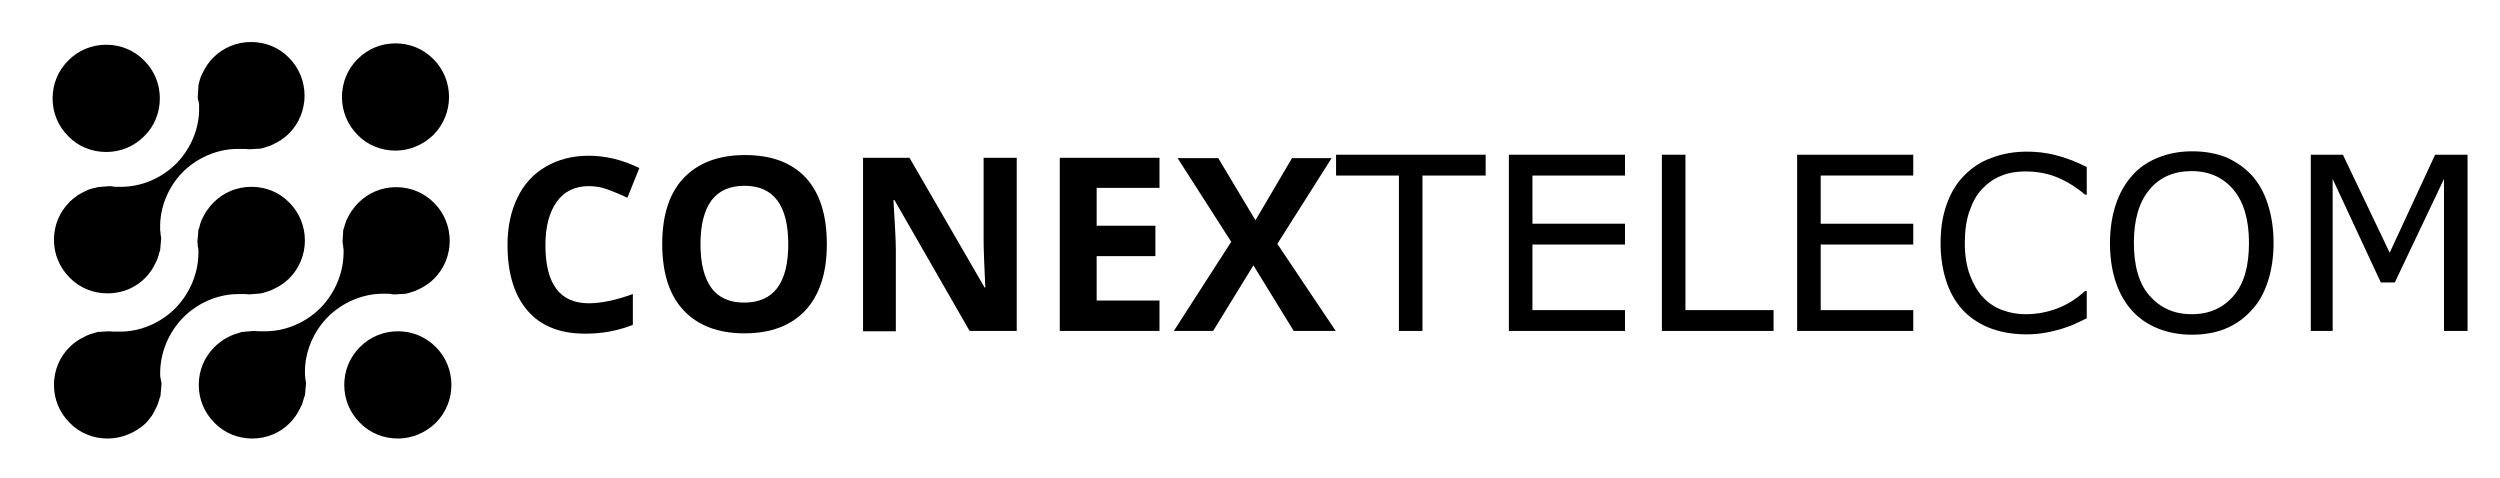
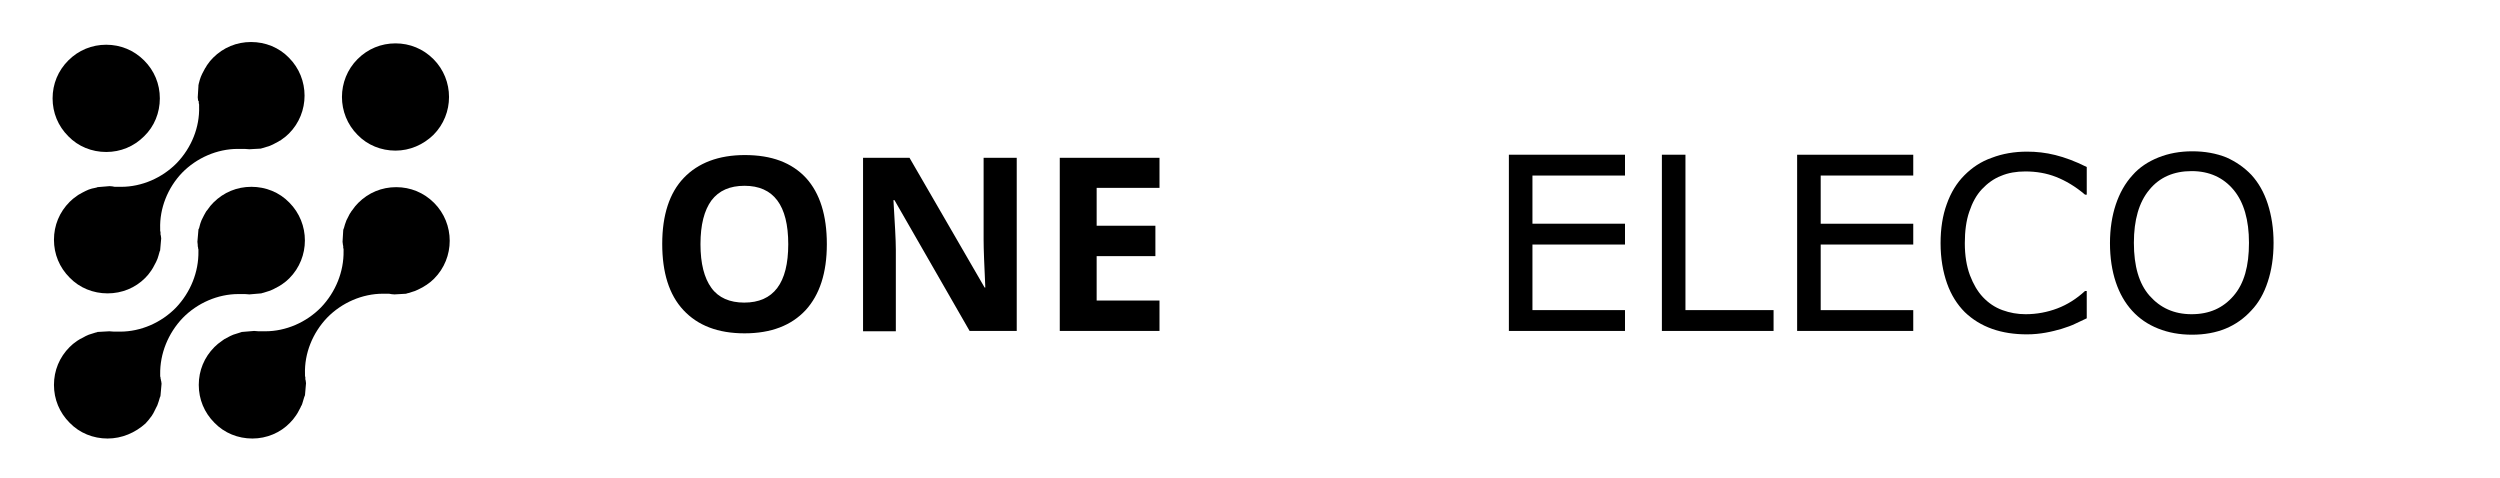
<svg xmlns="http://www.w3.org/2000/svg" version="1.1" id="Layer_1" x="0px" y="0px" viewBox="0 0 732 140" style="enable-background:new 0 0 732 140;" xml:space="preserve">
  <g>
    <g>
      <g>
        <g>
          <g>
-             <path d="M116.5,128.4c-4.2,0-8.2-1.6-11.1-4.6c-3-3-4.6-6.9-4.6-11.1c0-4.2,1.6-8.1,4.6-11.1c3-3,6.9-4.6,11.1-4.6       c4.2,0,8.1,1.6,11.1,4.6c6.1,6.1,6.1,16.1,0,22.2C124.6,126.7,120.7,128.4,116.5,128.4z" />
-           </g>
+             </g>
          <g>
            <path d="M31.1,44.5c-4.2,0-8.2-1.6-11.1-4.6c-3-3-4.6-6.9-4.6-11.1c0-4.2,1.6-8.1,4.6-11.1c3-3,6.9-4.6,11.1-4.6       c4.2,0,8.1,1.6,11.1,4.6c3,3,4.6,6.9,4.6,11.1c0,4.2-1.6,8.2-4.6,11.1C39.2,42.9,35.3,44.5,31.1,44.5z" />
          </g>
          <path d="M115.8,44.1c-4.2,0-8.2-1.6-11.1-4.6c-6.1-6.1-6.1-16.1,0-22.2c3-3,6.9-4.6,11.1-4.6c4.2,0,8.1,1.6,11.1,4.6      c6.1,6.1,6.1,16.1,0,22.2C123.9,42.4,120,44.1,115.8,44.1z" />
          <g>
            <path d="M31.5,128.4c-4.2,0-8.2-1.6-11.1-4.6c-3-3-4.6-6.9-4.6-11.1c0-4.2,1.6-8.1,4.6-11.1c0.6-0.6,1.3-1.2,2.2-1.8       c0.3-0.2,0.5-0.3,0.8-0.5c0.6-0.3,1.2-0.6,1.7-0.9c0.3-0.1,0.6-0.3,0.9-0.4c0.6-0.2,1.2-0.4,1.9-0.6c0.1,0,0.3-0.1,0.4-0.1       c0.1,0,0.2,0,0.2-0.1L32,97c0.4,0,0.9,0.1,1.4,0.1l0.2,0c0.1,0,0.3,0,0.4,0l0.1,0l0.2,0h0.1c0.3,0,0.5,0,0.8,0       c6,0,12-2.6,16.3-7c4.3-4.5,6.7-10.5,6.6-16.5l0-0.2l0-0.2c0-0.2,0-0.3-0.1-0.5c0-0.2,0-0.4-0.1-0.6l0-0.4       c0-0.3-0.1-0.6-0.1-0.9l0.3-3.5c0-0.1,0-0.2,0.1-0.3l0.1-0.2c0.2-0.7,0.3-1.3,0.6-2c0.1-0.4,0.3-0.6,0.4-0.9       c0.3-0.6,0.6-1.2,0.9-1.7c0.1-0.2,0.3-0.5,0.5-0.7c0.6-0.9,1.2-1.6,1.8-2.2c3-3,6.9-4.6,11.1-4.6c4.2,0,8.2,1.6,11.1,4.6       c6.1,6.1,6.1,16.1,0,22.2c-0.6,0.6-1.3,1.2-2.2,1.8c-0.3,0.2-0.5,0.3-0.8,0.5c-0.6,0.3-1.1,0.6-1.7,0.9       c-0.3,0.1-0.6,0.3-0.9,0.4c-0.6,0.2-1.2,0.4-1.9,0.6l-0.4,0.1c-0.1,0-0.2,0.1-0.3,0.1L73,86.2c-0.4,0-0.8-0.1-1.3-0.1l-0.3,0       c-0.1,0-0.3,0-0.4,0l-0.1,0l-0.2,0h-0.1c-0.3,0-0.5,0-0.8,0c-6,0-12,2.6-16.3,7c-4.3,4.5-6.7,10.5-6.6,16.5l0,0.2l0,0.2       c0,0.2,0,0.3,0.1,0.5c0,0.2,0,0.4,0.1,0.6c0,0.1,0,0.3,0.1,0.5c0,0.2,0.1,0.5,0.1,0.7v0.1l-0.3,3.4c0,0.1-0.1,0.5-0.2,0.6       c-0.2,0.7-0.4,1.4-0.6,1.9c-0.1,0.3-0.2,0.6-0.4,0.9c-0.3,0.6-0.6,1.2-0.9,1.8c-0.1,0.2-0.3,0.5-0.5,0.8       c-0.6,0.8-1.2,1.6-1.8,2.2C39.6,126.7,35.7,128.4,31.5,128.4L31.5,128.4z" />
          </g>
          <path d="M73.9,128.4c-4.2,0-8.2-1.6-11.1-4.6c-3-3-4.6-6.9-4.6-11.1c0-4.2,1.6-8.1,4.6-11.1c0.6-0.6,1.3-1.2,2.2-1.8      c0.2-0.2,0.5-0.3,0.7-0.5c0.6-0.3,1.1-0.6,1.7-0.9c0.3-0.1,0.6-0.3,0.9-0.4c0.6-0.2,1.2-0.4,1.9-0.6c0,0,0.6-0.2,0.6-0.2      l3.6-0.3c0.4,0,0.9,0.1,1.3,0.1l0.3,0c0.2,0,0.3,0,0.5,0c0.1,0,0.1,0,0.2,0l0.1,0l0.1,0c0.3,0,0.5,0,0.8,0c6,0,12-2.6,16.3-7      c4.3-4.5,6.7-10.5,6.6-16.5l0-0.7l-0.1-0.1c0,0,0-0.1,0-0.1c0-0.2,0-0.3,0-0.5l-0.1-0.5c0-0.3-0.1-0.6-0.1-0.8l0.2-3.4      c0-0.1,0.1-0.5,0.2-0.6c0.2-0.8,0.4-1.4,0.6-1.9c0.1-0.3,0.2-0.6,0.4-0.9c0.3-0.5,0.5-1.1,0.9-1.7l0.1-0.1      c0.1-0.2,0.2-0.4,0.4-0.6c0.6-0.9,1.2-1.6,1.8-2.2c3-3,6.9-4.6,11.1-4.6c4.2,0,8.1,1.6,11.1,4.6c6.1,6.1,6.1,16.1,0,22.2      c-0.6,0.6-1.3,1.2-2.2,1.8c-0.2,0.1-0.3,0.2-0.5,0.3l-0.3,0.2c-0.5,0.3-1.1,0.6-1.7,0.9c-0.3,0.1-0.6,0.3-0.9,0.4      c-0.6,0.2-1.2,0.4-1.9,0.6c-0.2,0-0.3,0.1-0.4,0.1c-0.1,0-0.2,0-0.2,0.1l-3.5,0.2c-0.5,0-1.1-0.1-1.6-0.2c-0.2,0-0.3,0-0.5,0      c-0.1,0-0.1,0-0.2,0l-0.3,0c-0.3,0-0.5,0-0.8,0c-6,0-12,2.6-16.3,7c-4.3,4.5-6.7,10.5-6.5,16.5l0,0.2l0,0.2c0,0.2,0,0.4,0.1,0.5      c0,0.2,0,0.4,0,0.5c0,0.1,0,0.3,0.1,0.5c0,0.3,0.1,0.5,0.1,0.8l-0.3,3.5c0,0.1-0.2,0.5-0.2,0.5c-0.2,0.7-0.4,1.4-0.6,2      c-0.1,0.3-0.2,0.6-0.4,0.8l0,0.1c-0.3,0.6-0.6,1.1-0.9,1.7c-0.2,0.3-0.3,0.5-0.5,0.8c-0.6,0.9-1.2,1.6-1.8,2.2      C82.1,126.7,78.1,128.4,73.9,128.4L73.9,128.4z" />
          <path d="M31.5,85.9c-4.2,0-8.2-1.6-11.1-4.6c-3-3-4.6-6.9-4.6-11.1c0-4.2,1.6-8.1,4.6-11.1c0.6-0.6,1.3-1.2,2.2-1.8      c0.2-0.2,0.5-0.3,0.8-0.5c0.5-0.3,1.1-0.6,1.7-0.9c0.3-0.1,0.6-0.3,0.9-0.4c0.6-0.2,1.2-0.4,1.9-0.5l0.4-0.1      c0.1,0,0.1,0,0.2-0.1l3.6-0.3c0.5,0,1,0.1,1.5,0.2l0.1,0c0.2,0,0.3,0,0.5,0c0.1,0,0.1,0,0.2,0l0.2,0l0.1,0c0.3,0,0.5,0,0.8,0      c6,0,12-2.6,16.3-7c4.3-4.5,6.7-10.5,6.5-16.5l0-0.2l0-0.2c0-0.2,0-0.4-0.1-0.6c0-0.2,0-0.3,0-0.5L58,29.4      c0-0.3-0.1-0.6-0.1-0.9l0.2-3.3l0-0.1v-0.1c0-0.1,0.1-0.5,0.1-0.5c0.2-0.8,0.4-1.5,0.6-2c0.1-0.3,0.3-0.6,0.4-0.9      c0.3-0.6,0.6-1.1,0.9-1.7l0.1-0.1c0.1-0.2,0.3-0.5,0.4-0.7c0.6-0.9,1.2-1.6,1.8-2.2c3-3,6.9-4.6,11.1-4.6      c4.2,0,8.2,1.6,11.1,4.6c6.1,6.1,6.1,16.1,0,22.2c-0.6,0.6-1.3,1.2-2.2,1.8c-0.2,0.2-0.4,0.3-0.7,0.4l-0.1,0.1      c-0.6,0.3-1.1,0.6-1.7,0.9c-0.3,0.1-0.6,0.3-0.9,0.4c-0.6,0.2-1.2,0.4-1.9,0.6c-0.1,0-0.3,0.1-0.4,0.1c-0.1,0-0.2,0-0.2,0.1      L73,43.7c-0.4,0-0.9-0.1-1.4-0.1l-0.2,0c-0.2,0-0.3,0-0.5,0c-0.1,0-0.1,0-0.2,0l-0.1,0l-0.2,0c-0.3,0-0.5,0-0.8,0      c-6,0-12,2.6-16.3,7C49.1,55,46.7,61,46.9,67l0,0.2l0,0.2c0,0.2,0,0.4,0.1,0.5c0,0.2,0,0.4,0,0.6c0,0.1,0,0.3,0.1,0.5      c0,0.3,0.1,0.5,0.1,0.8l-0.3,3.4c0,0.1,0,0.2-0.1,0.3l-0.1,0.3c-0.2,0.8-0.4,1.4-0.6,2c-0.1,0.3-0.3,0.6-0.4,0.9      c-0.3,0.6-0.6,1.1-0.9,1.7c-0.2,0.3-0.3,0.5-0.5,0.8c-0.6,0.9-1.2,1.6-1.8,2.2C39.6,84.3,35.7,85.9,31.5,85.9L31.5,85.9z" />
        </g>
      </g>
    </g>
  </g>
  <g>
    <g>
-       <path d="M172.4,54.5c-4,0-7.2,1.5-9.4,4.6s-3.3,7.3-3.3,12.7c0,11.3,4.2,17,12.7,17c3.6,0,7.9-0.9,12.9-2.7v9    c-4.2,1.7-8.8,2.6-13.9,2.6c-7.4,0-13-2.2-16.9-6.7c-3.9-4.5-5.9-10.9-5.9-19.3c0-5.3,1-9.9,2.9-13.8c1.9-4,4.7-7,8.3-9.1    c3.6-2.1,7.8-3.2,12.6-3.2c4.9,0,9.9,1.2,14.8,3.6l-3.5,8.7c-1.9-0.9-3.8-1.7-5.7-2.4C176.1,54.8,174.3,54.5,172.4,54.5z" />
      <path d="M242.1,71.5c0,8.4-2.1,14.8-6.2,19.3c-4.2,4.5-10.1,6.8-17.9,6.8s-13.7-2.3-17.9-6.8c-4.2-4.5-6.2-11-6.2-19.4    c0-8.4,2.1-14.9,6.3-19.3c4.2-4.4,10.2-6.7,17.9-6.7c7.8,0,13.7,2.2,17.9,6.7C240.1,56.6,242.1,63.1,242.1,71.5z M205.1,71.5    c0,5.7,1.1,9.9,3.2,12.8c2.1,2.9,5.4,4.3,9.6,4.3c8.6,0,12.9-5.7,12.9-17.1c0-11.4-4.3-17.1-12.8-17.1c-4.3,0-7.5,1.4-9.7,4.3    C206.2,61.6,205.1,65.8,205.1,71.5z" />
      <path d="M297.6,96.9h-13.7l-22-38.3h-0.3c0.4,6.8,0.7,11.6,0.7,14.5v23.9h-9.6V46.2h13.6l22,38h0.2c-0.3-6.6-0.5-11.2-0.5-14v-24    h9.7V96.9z" />
      <path d="M339.5,96.9h-29.2V46.2h29.2V55h-18.4v11.1h17.2V75h-17.2V88h18.4V96.9z" />
-       <path d="M391.1,96.9h-12.3L367,77.7l-11.8,19.2h-11.5l16.8-26.1l-15.7-24.5h11.9l10.9,18.2l10.7-18.2h11.6L374,71.4L391.1,96.9z" />
-       <path d="M434.9,51.4h-18.4v45.5h-6.9V51.4h-18.4v-6.1h43.8V51.4z" />
      <path d="M475.8,96.9h-34V45.3h34v6.1h-27.1v14.1h27.1v6.1h-27.1v19.2h27.1V96.9z" />
      <path d="M519.3,96.9h-32.7V45.3h6.9v45.5h25.8V96.9z" />
      <path d="M560.2,96.9h-34V45.3h34v6.1h-27.1v14.1h27.1v6.1h-27.1v19.2h27.1V96.9z" />
      <path d="M611,93.2c-1.3,0.6-2.4,1.1-3.4,1.6c-1,0.5-2.4,1-4,1.5c-1.4,0.4-2.9,0.8-4.6,1.1c-1.7,0.3-3.5,0.5-5.5,0.5    c-3.7,0-7.1-0.5-10.2-1.6c-3.1-1.1-5.7-2.7-8-4.9c-2.2-2.2-4-5-5.2-8.4c-1.2-3.4-1.9-7.3-1.9-11.8c0-4.3,0.6-8.1,1.8-11.4    c1.2-3.4,2.9-6.2,5.2-8.5c2.2-2.2,4.8-4,8-5.1c3.1-1.2,6.6-1.8,10.3-1.8c2.8,0,5.5,0.3,8.3,1c2.8,0.7,5.8,1.8,9.2,3.5v8.1h-0.5    c-2.8-2.4-5.7-4.1-8.5-5.2c-2.8-1.1-5.8-1.6-9-1.6c-2.6,0-5,0.4-7.1,1.3c-2.1,0.8-4,2.2-5.6,3.9c-1.6,1.7-2.8,3.9-3.7,6.6    c-0.9,2.6-1.3,5.7-1.3,9.2c0,3.6,0.5,6.7,1.5,9.4c1,2.6,2.2,4.7,3.8,6.4c1.6,1.7,3.5,3,5.7,3.8s4.4,1.2,6.8,1.2    c3.3,0,6.4-0.6,9.3-1.7c2.9-1.1,5.6-2.8,8.1-5.1h0.5V93.2z" />
      <path d="M659.2,51.2c2.1,2.3,3.7,5.1,4.8,8.5c1.1,3.4,1.7,7.2,1.7,11.4c0,4.3-0.6,8.1-1.7,11.4c-1.1,3.4-2.7,6.2-4.8,8.4    c-2.1,2.3-4.6,4.1-7.5,5.3s-6.2,1.8-9.9,1.8c-3.6,0-6.9-0.6-9.9-1.8c-3-1.2-5.5-2.9-7.6-5.2s-3.7-5.1-4.8-8.4s-1.7-7.1-1.7-11.4    c0-4.2,0.6-8,1.7-11.3c1.1-3.3,2.7-6.2,4.9-8.6c2-2.3,4.6-4,7.6-5.2c3-1.2,6.3-1.8,9.9-1.8c3.7,0,7,0.6,10,1.8    C654.6,47.3,657.1,49,659.2,51.2z M658.5,71.1c0-6.7-1.5-11.9-4.5-15.5c-3-3.6-7.1-5.5-12.3-5.5c-5.2,0-9.4,1.8-12.4,5.5    c-3,3.6-4.5,8.8-4.5,15.5c0,6.8,1.5,12,4.6,15.5s7.1,5.4,12.3,5.4s9.2-1.8,12.3-5.4S658.5,77.9,658.5,71.1z" />
-       <path d="M722.5,96.9h-6.9V52.4l-14.4,30.3h-4.1L683,52.4v44.5h-6.4V45.3h9.4L699.7,74L713,45.3h9.5V96.9z" />
    </g>
  </g>
</svg>